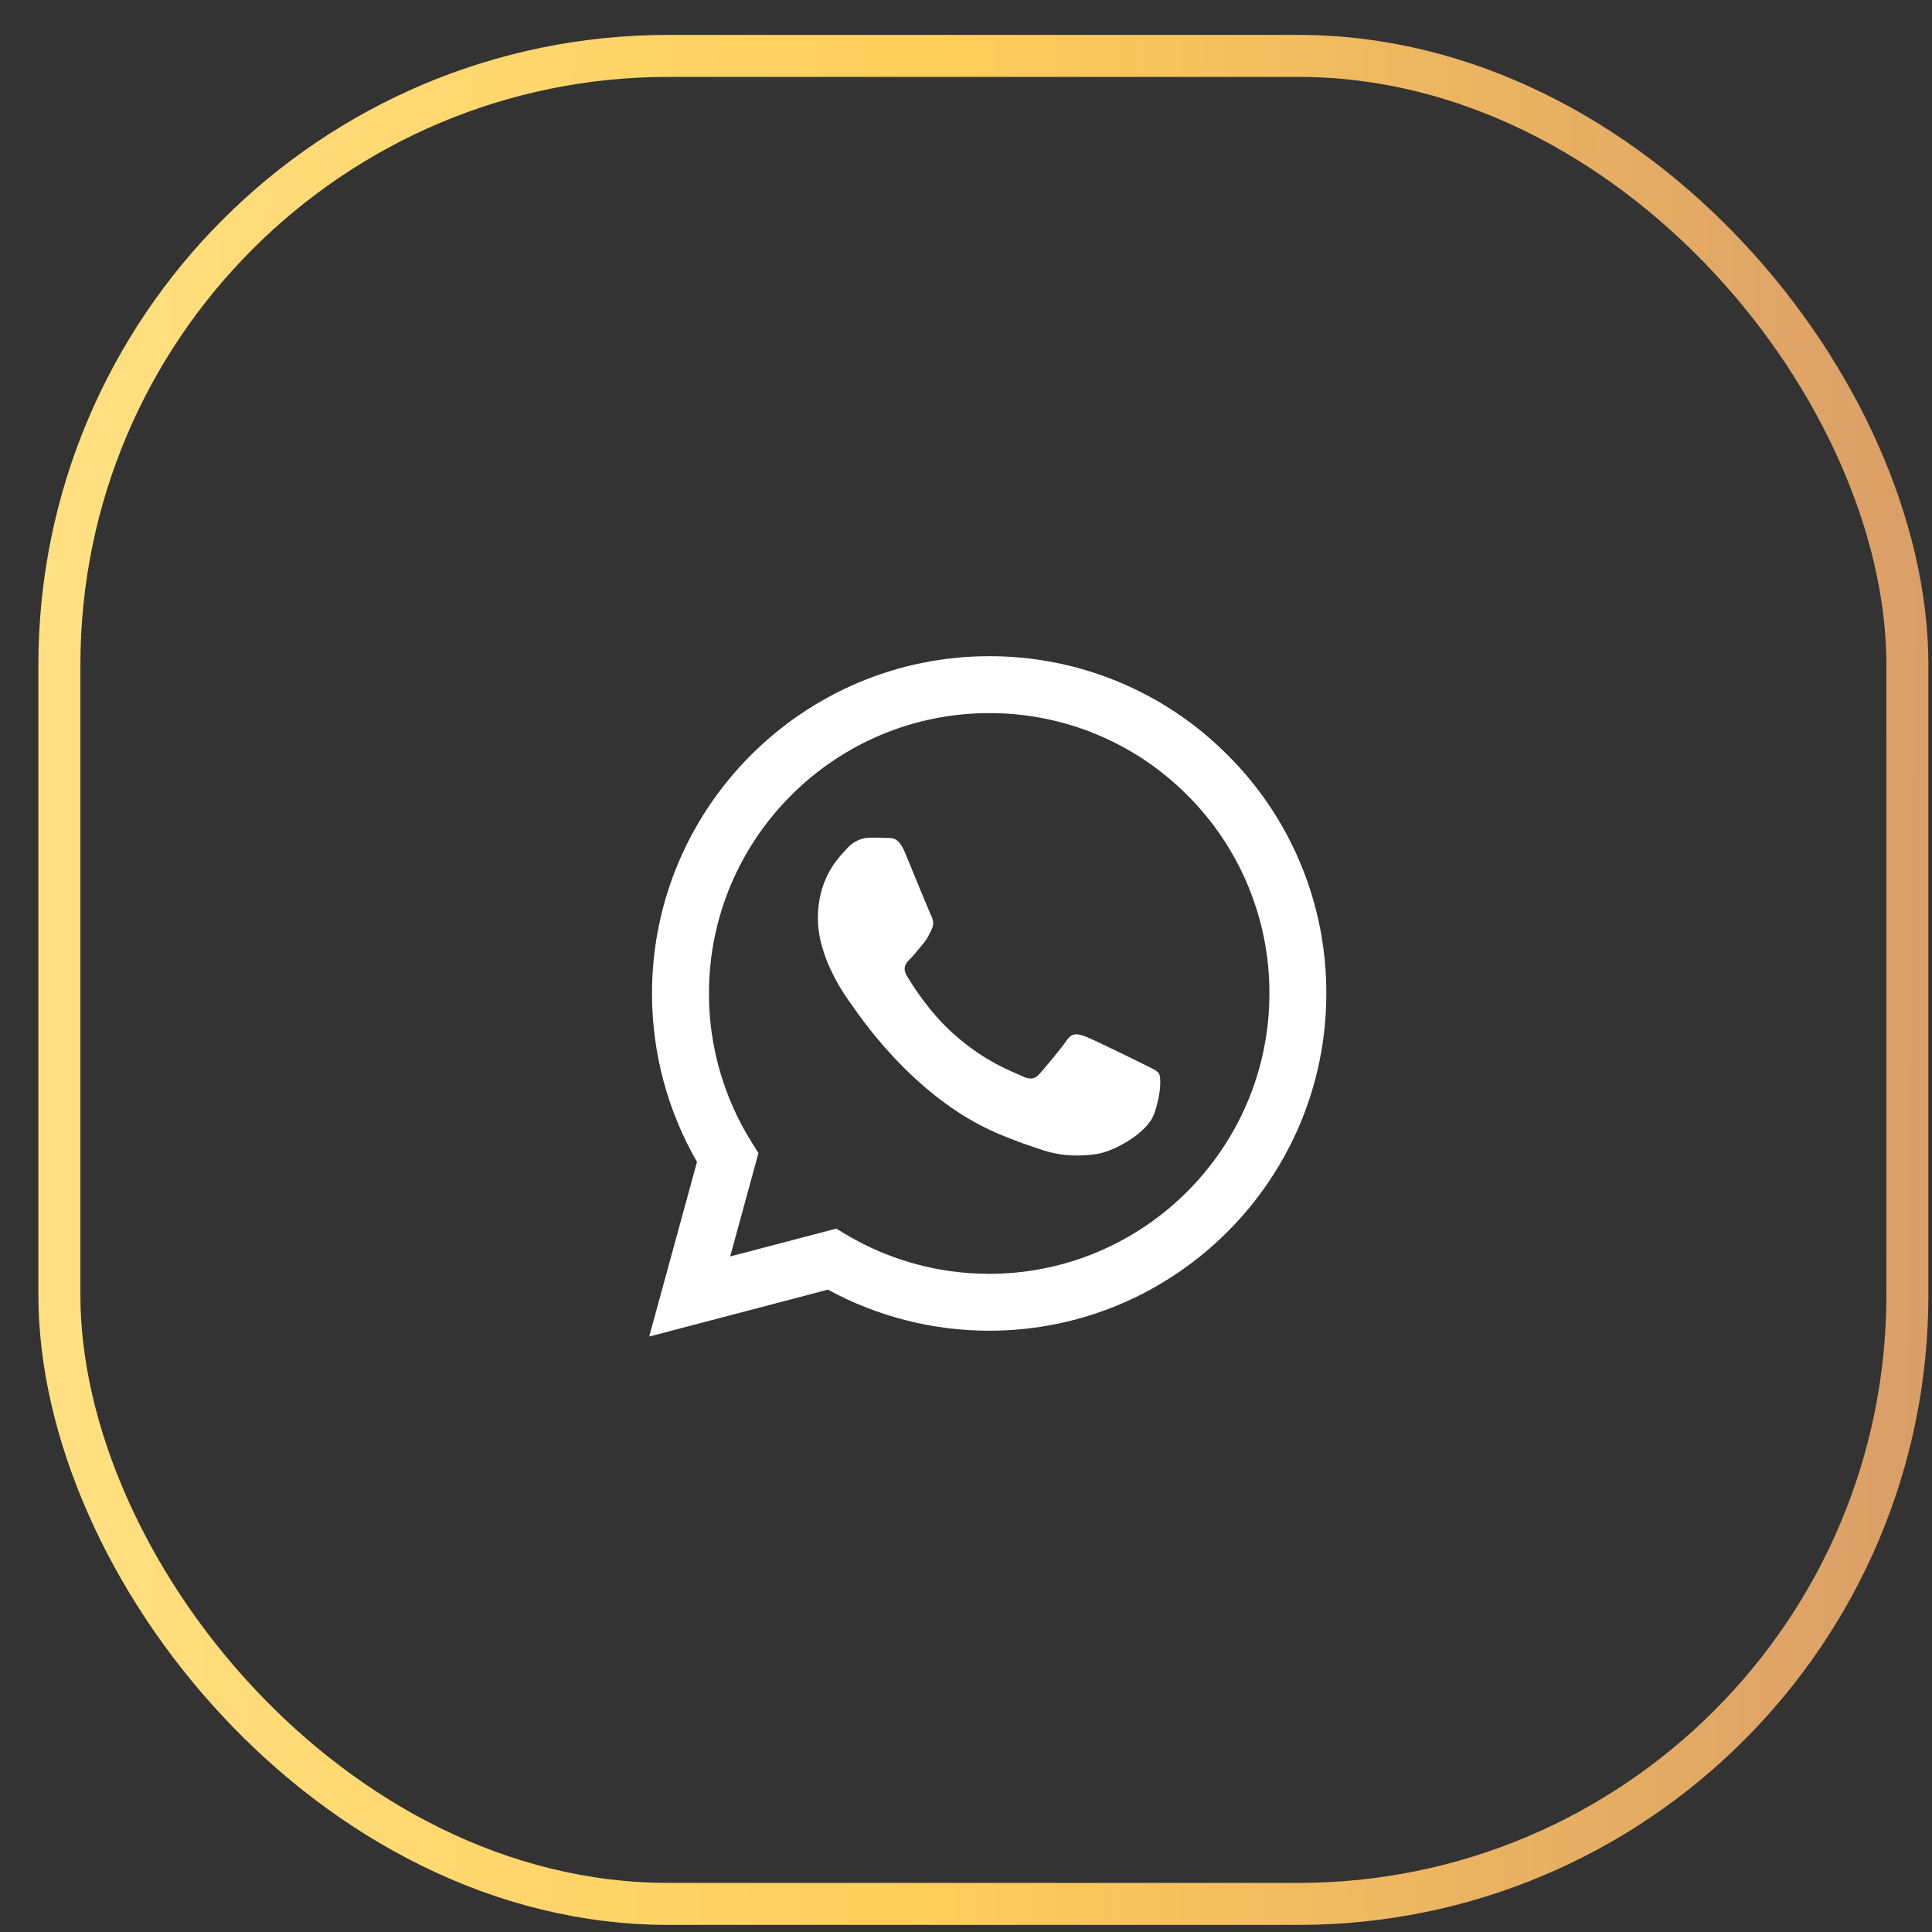
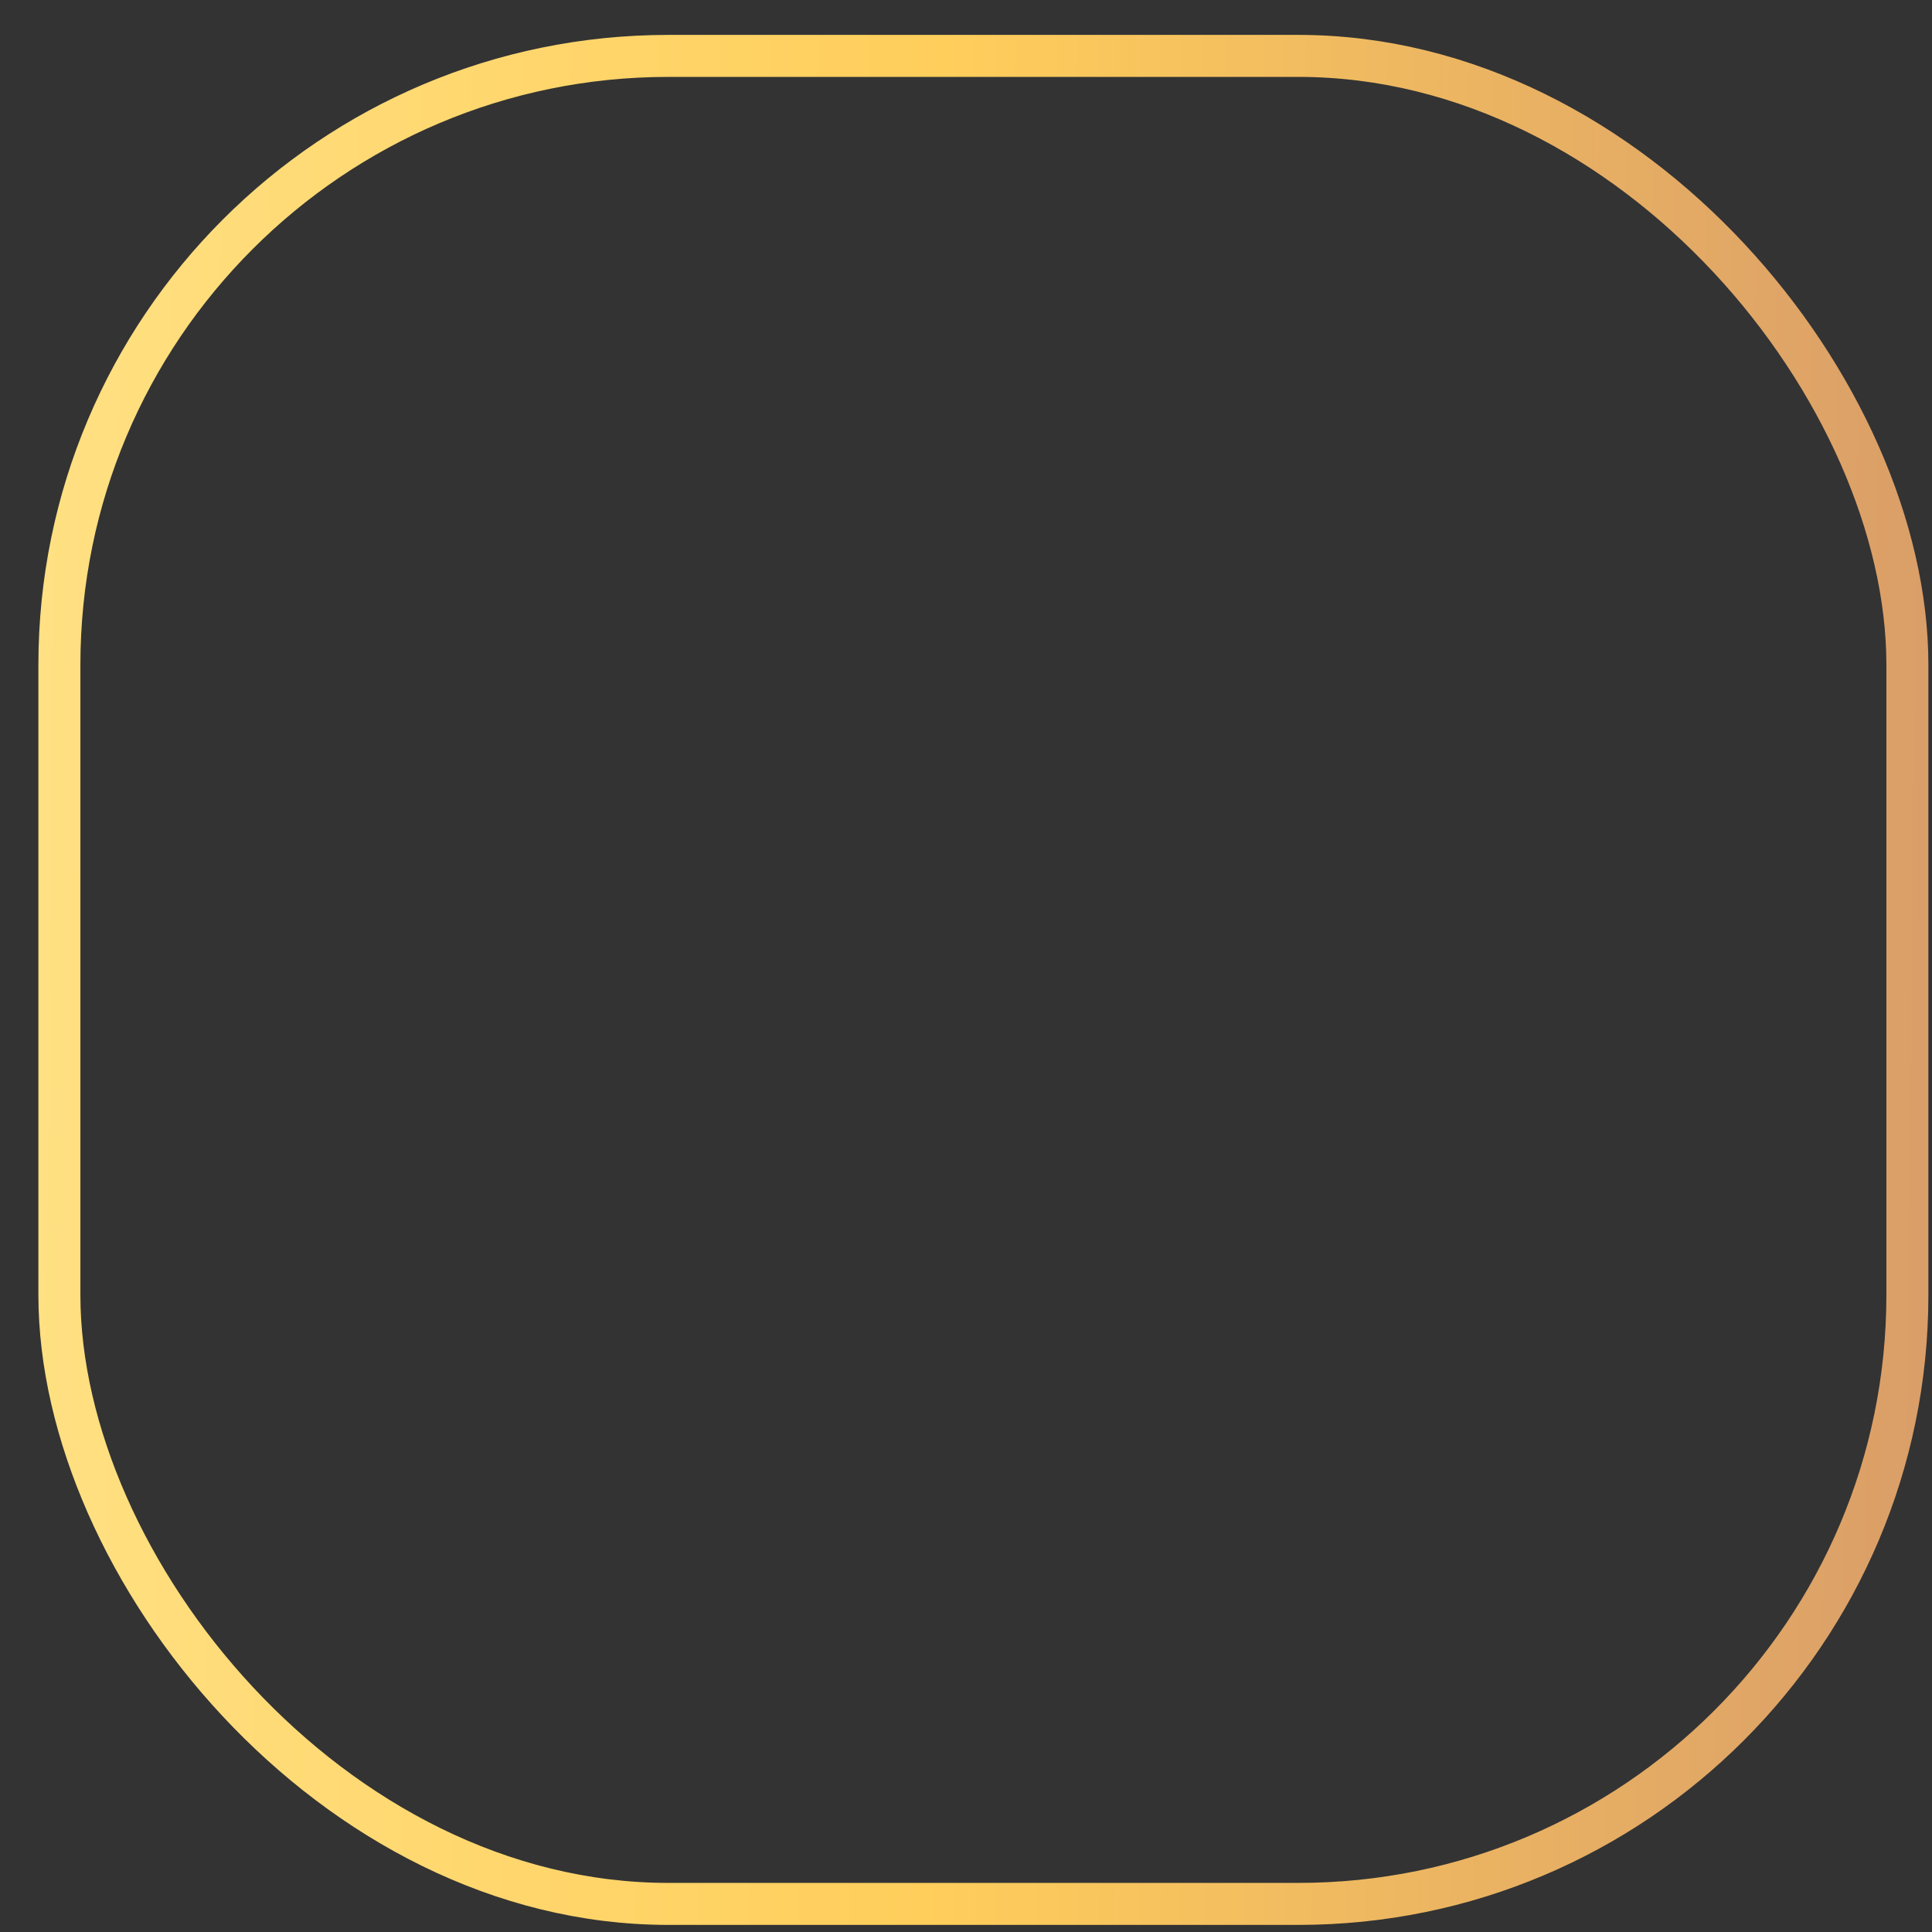
<svg xmlns="http://www.w3.org/2000/svg" width="46" height="46" viewBox="0 0 46 46" fill="none">
  <rect x="0" y="0" width="46" height="46" fill="#333333" stroke="none" />
  <rect x="1.414" y="1.331" width="44" height="44" rx="14.5" stroke="url(#paint0_linear_20_1505)" />
-   <path fill-rule="evenodd" clip-rule="evenodd" d="M29.23 17.978C28.487 17.23 27.602 16.636 26.627 16.232C25.652 15.828 24.607 15.621 23.552 15.624C19.128 15.624 15.526 19.225 15.524 23.651C15.524 25.066 15.893 26.446 16.595 27.664L15.457 31.823L19.712 30.706C20.89 31.347 22.208 31.683 23.549 31.684H23.552C27.976 31.684 31.578 28.083 31.579 23.656C31.582 22.602 31.377 21.557 30.973 20.582C30.57 19.607 29.978 18.722 29.23 17.978V17.978ZM23.552 30.329H23.549C22.354 30.329 21.181 30.008 20.153 29.398L19.91 29.253L17.385 29.916L18.058 27.454L17.9 27.202C17.232 26.138 16.878 24.907 16.88 23.651C16.881 19.972 19.874 16.979 23.555 16.979C24.431 16.977 25.3 17.149 26.109 17.485C26.919 17.821 27.654 18.314 28.272 18.936C28.893 19.555 29.385 20.29 29.72 21.101C30.055 21.911 30.227 22.779 30.224 23.656C30.222 27.335 27.229 30.329 23.552 30.329ZM27.212 25.331C27.011 25.23 26.026 24.745 25.841 24.678C25.658 24.611 25.525 24.578 25.391 24.779C25.256 24.979 24.872 25.43 24.755 25.564C24.638 25.699 24.521 25.715 24.32 25.615C24.12 25.515 23.473 25.302 22.707 24.619C22.111 24.087 21.708 23.431 21.591 23.23C21.474 23.029 21.579 22.92 21.68 22.82C21.77 22.731 21.88 22.586 21.98 22.469C22.08 22.352 22.113 22.268 22.18 22.134C22.247 22 22.214 21.883 22.163 21.783C22.113 21.682 21.712 20.695 21.545 20.293C21.383 19.904 21.217 19.956 21.094 19.951C20.966 19.945 20.838 19.943 20.71 19.944C20.609 19.946 20.509 19.97 20.416 20.013C20.324 20.056 20.242 20.117 20.175 20.194C19.991 20.395 19.473 20.88 19.473 21.867C19.473 22.854 20.192 23.808 20.292 23.942C20.392 24.077 21.706 26.102 23.718 26.971C24.198 27.178 24.572 27.301 24.862 27.394C25.342 27.547 25.78 27.525 26.126 27.474C26.511 27.416 27.312 26.989 27.48 26.52C27.647 26.052 27.647 25.65 27.597 25.566C27.547 25.482 27.412 25.431 27.212 25.331" fill="white" />
  <defs>
    <linearGradient id="paint0_linear_20_1505" x1="0.914" y1="23.331" x2="47.746" y2="23.852" gradientUnits="userSpaceOnUse">
      <stop stop-color="#FFE082" />
      <stop offset="0.455" stop-color="#FFCE5B" />
      <stop offset="1" stop-color="#D79A69" />
    </linearGradient>
  </defs>
</svg>